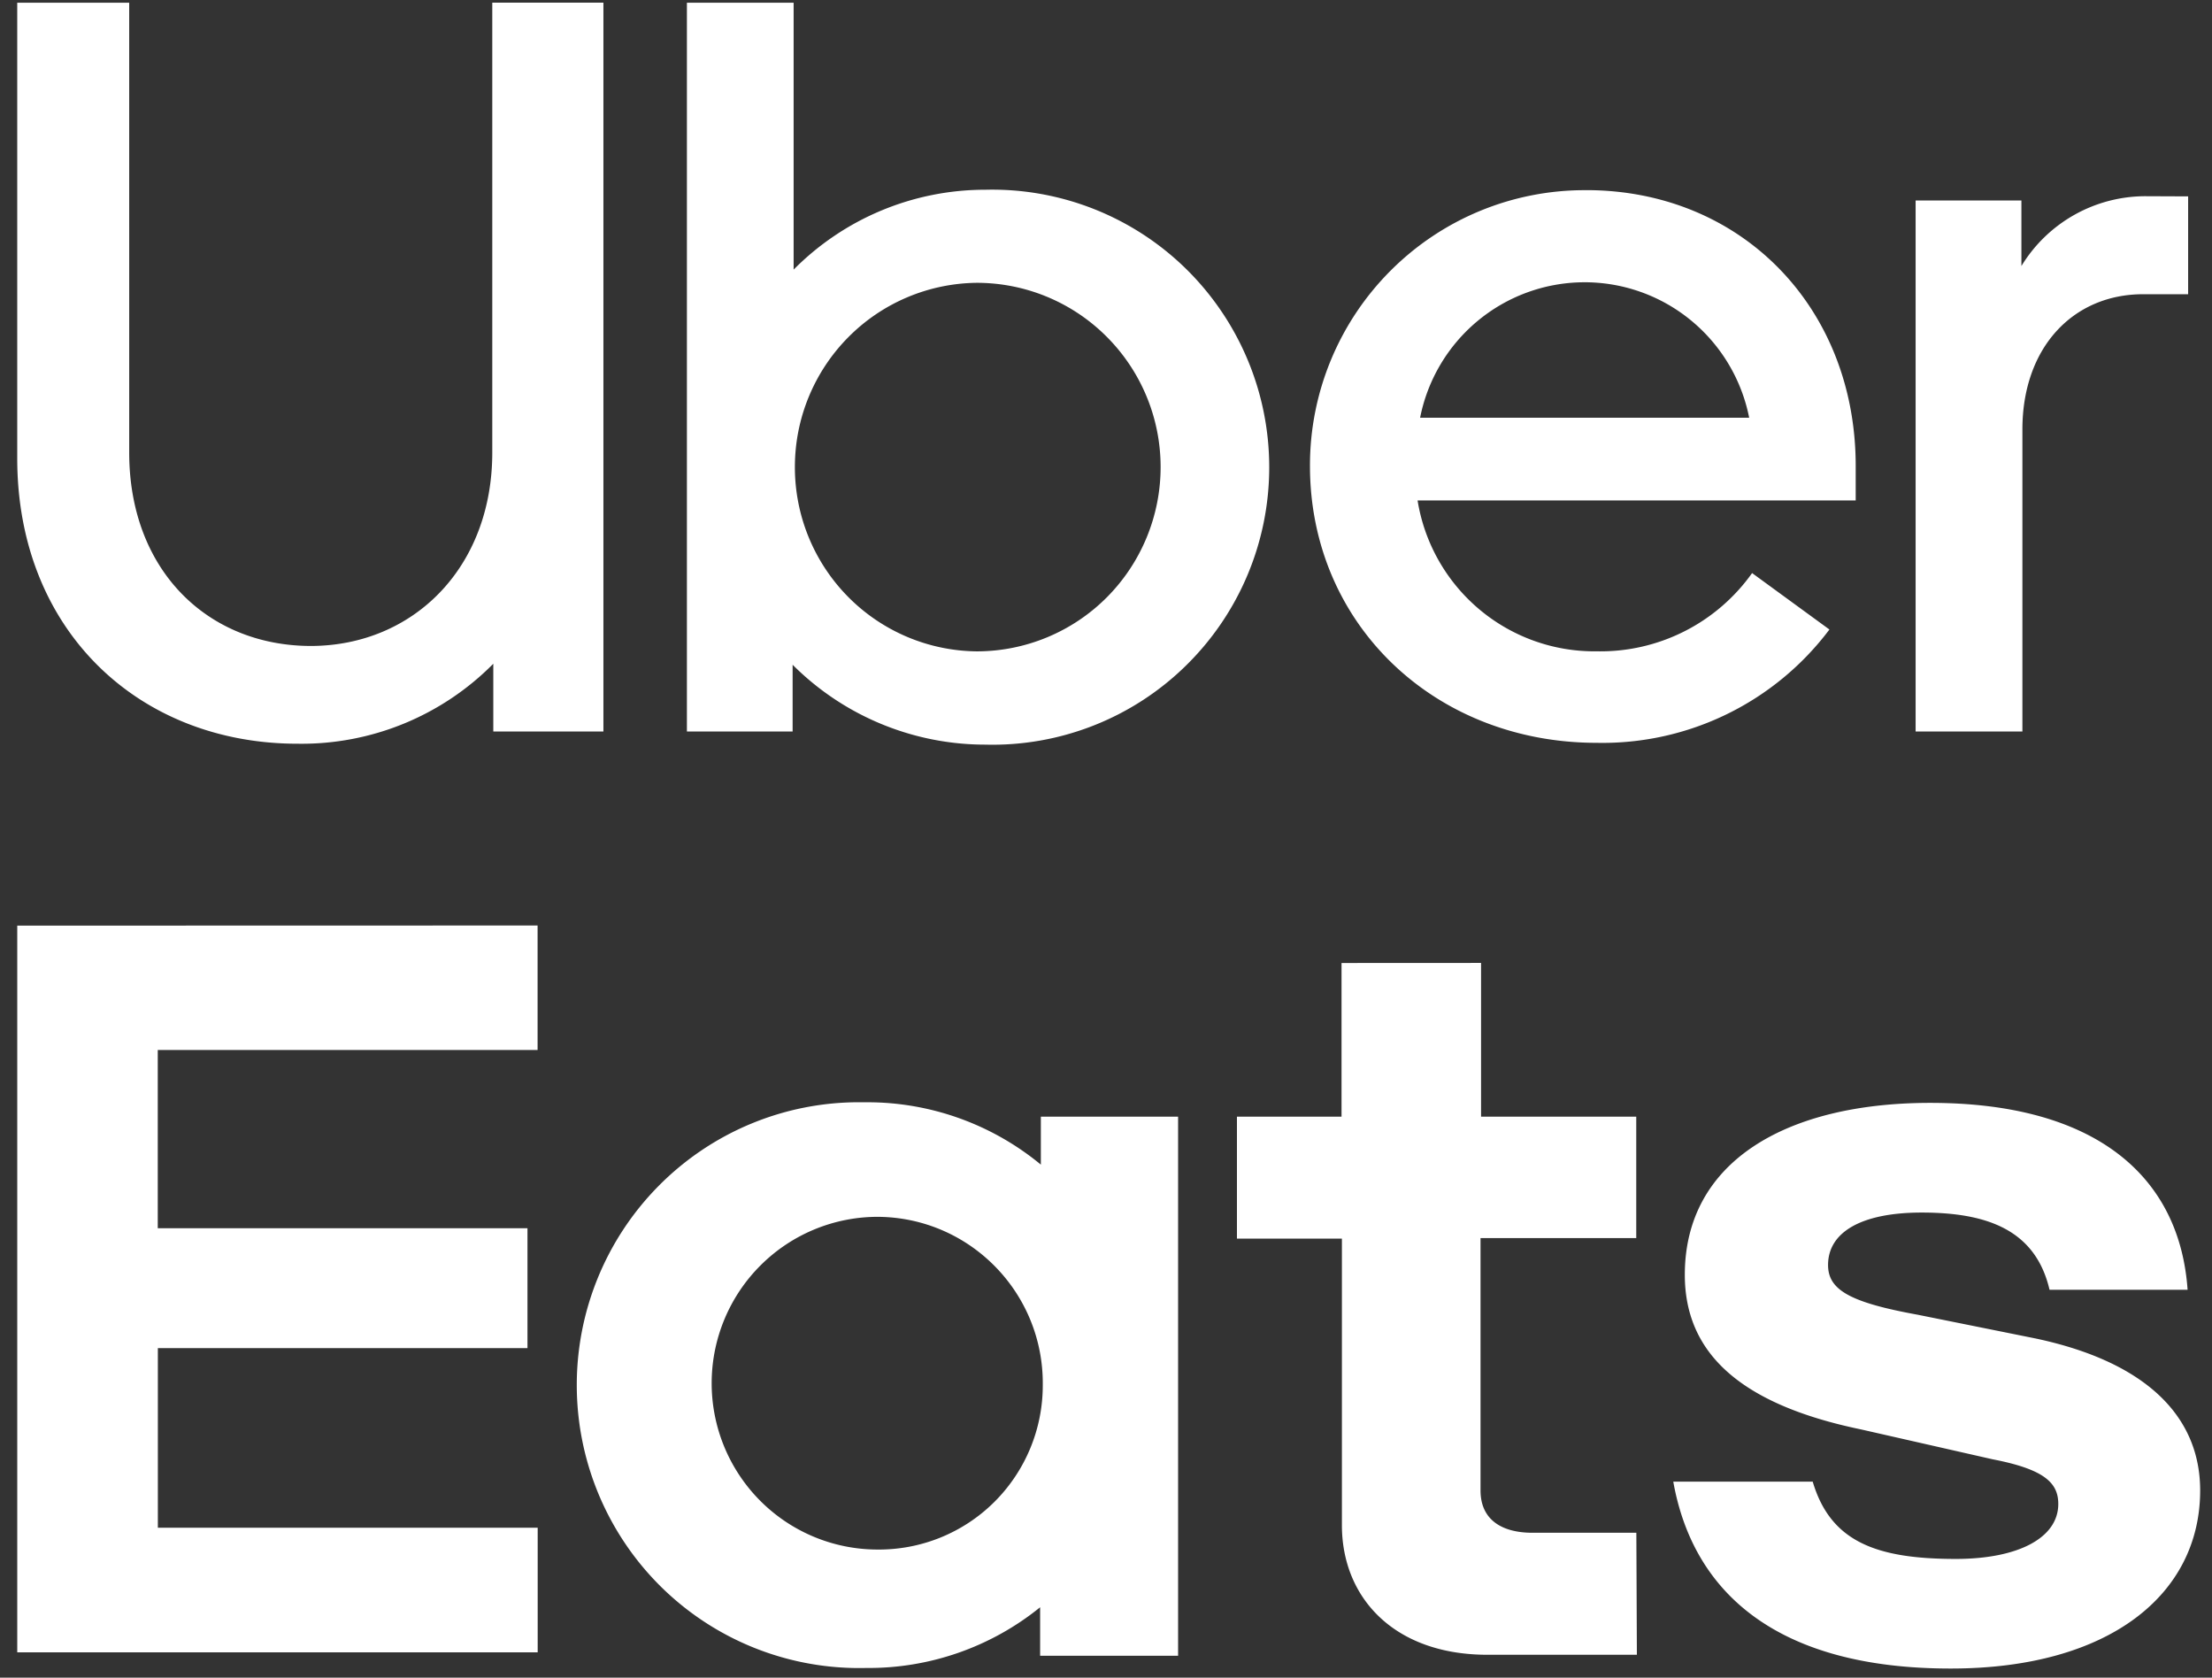
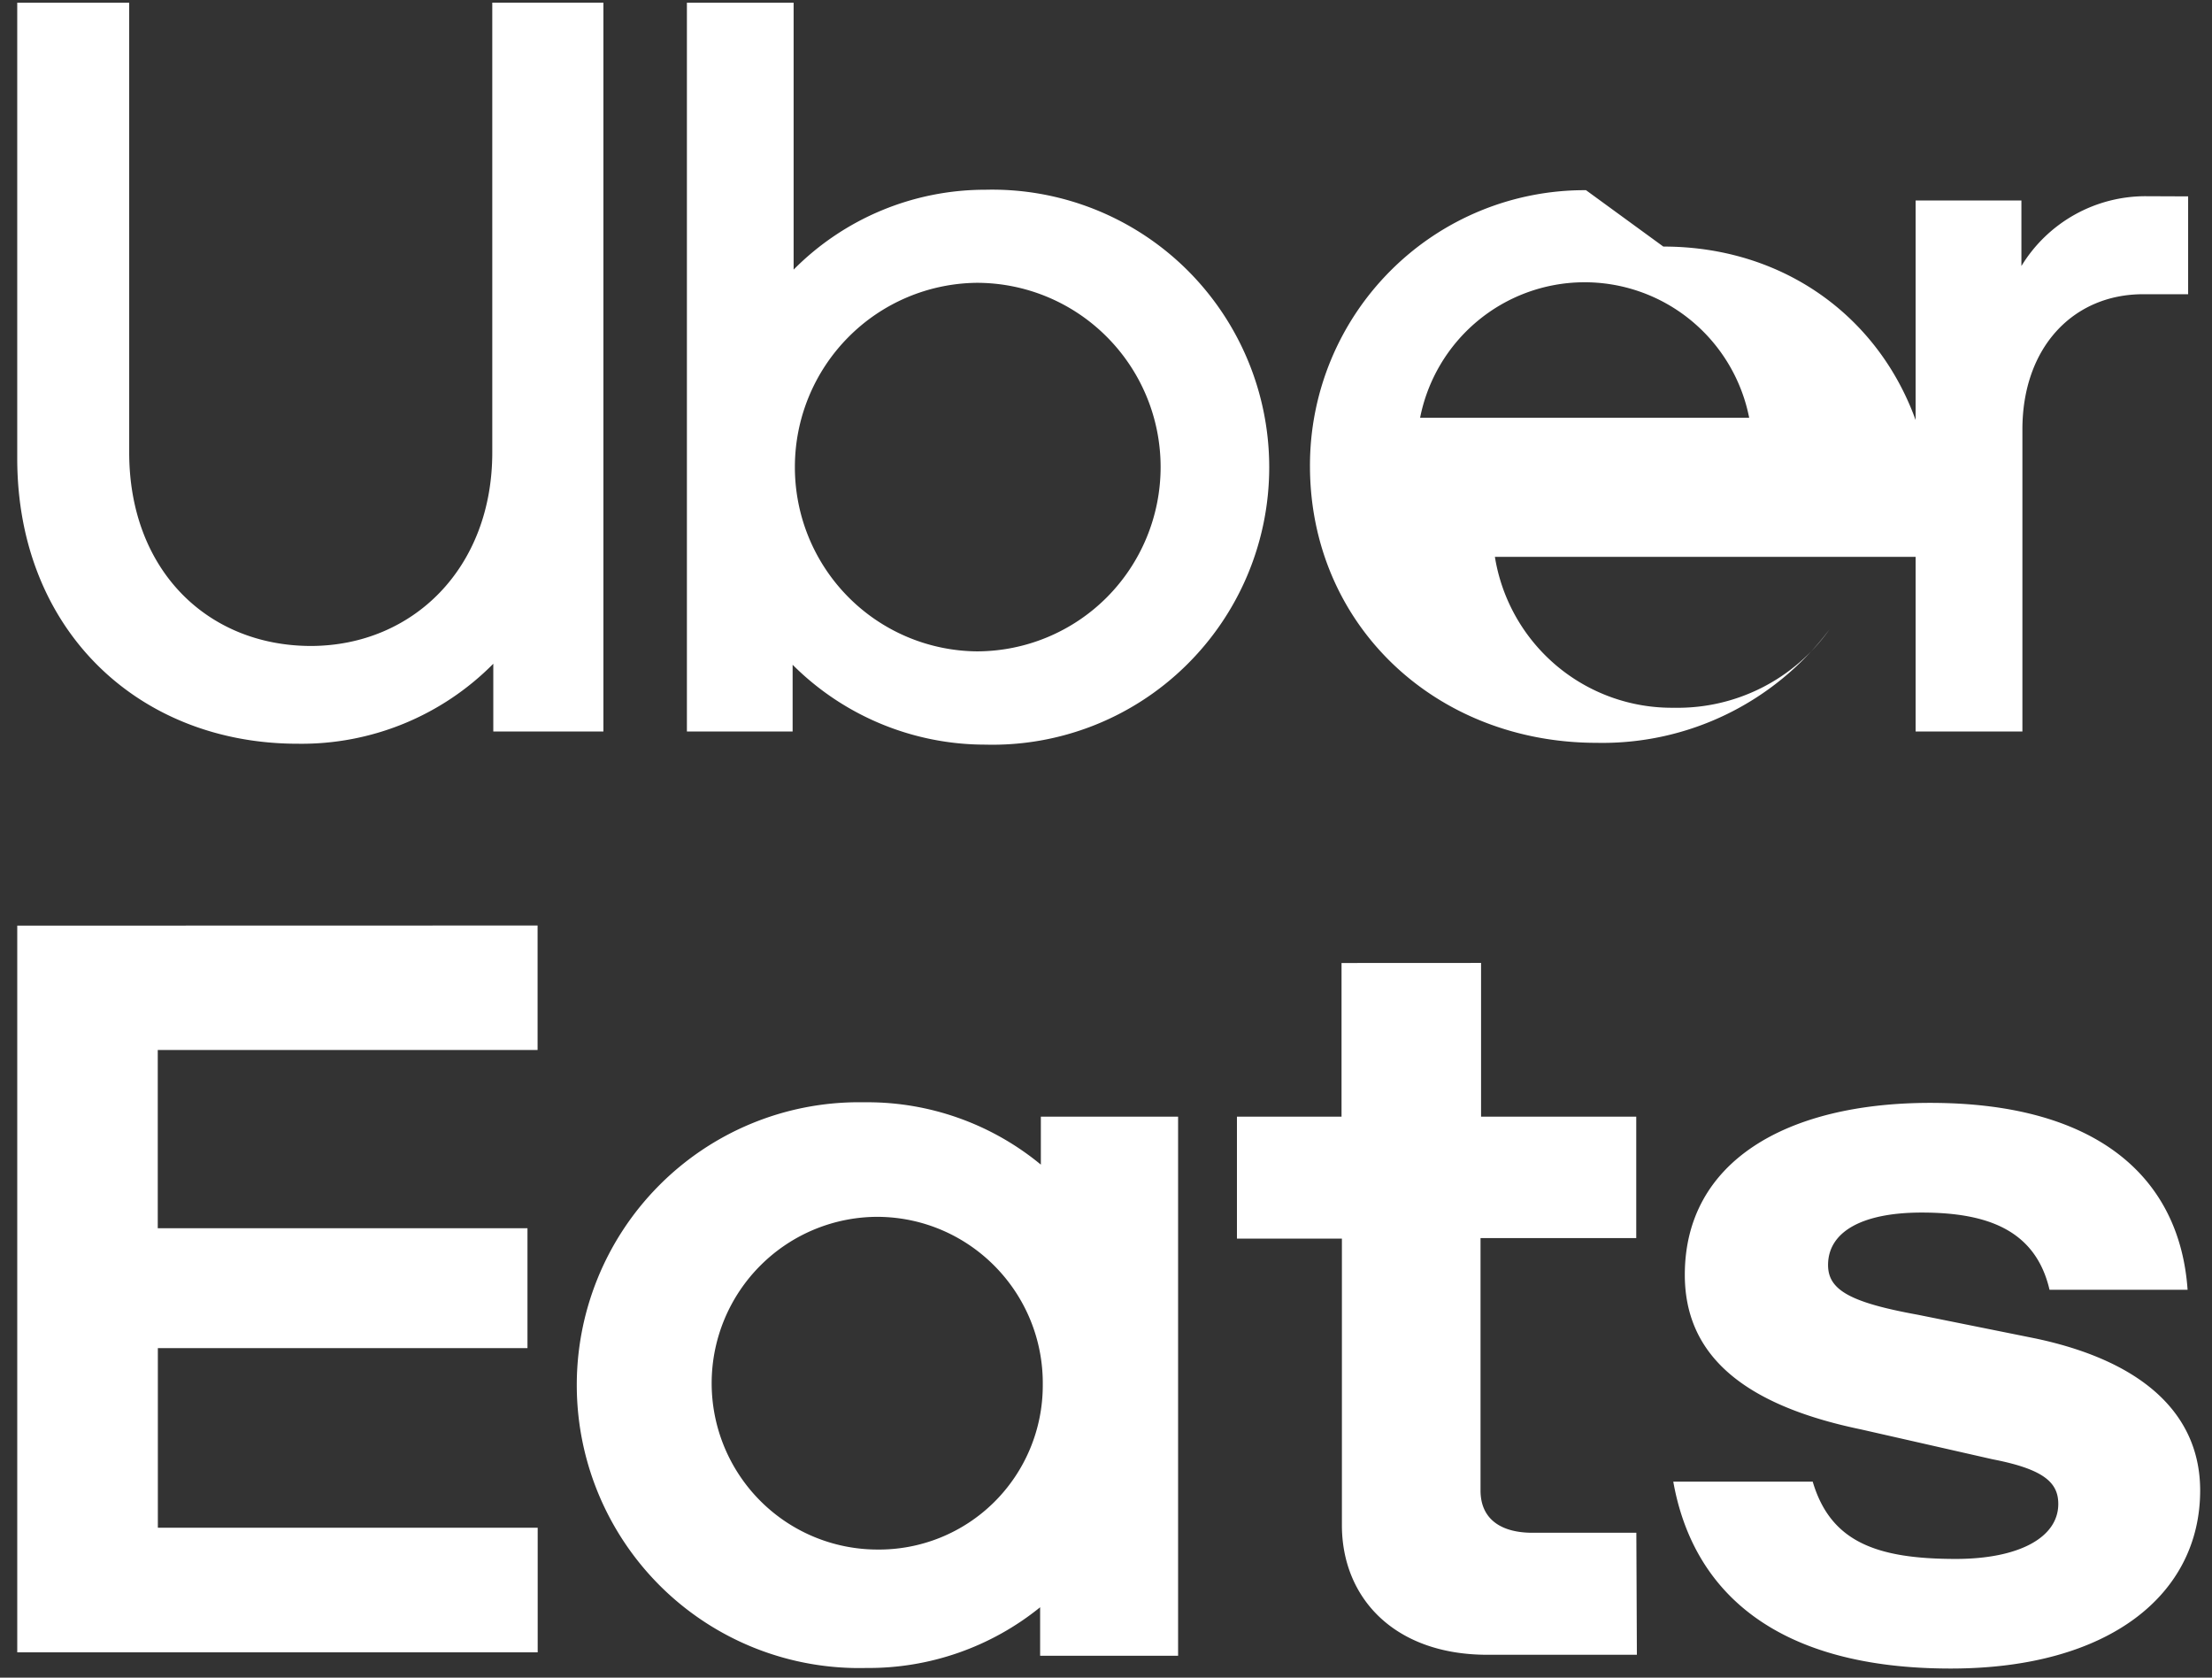
<svg xmlns="http://www.w3.org/2000/svg" width="91" height="69" fill="none">
  <rect width="100%" height="100%" fill="#333333" stroke="none" />
-   <path d="M.709.112v18.74c0 7.06 4.984 11.737 11.54 11.737a11.088 11.088 0 0 0 8.045-3.29v2.787h4.53V.11h-4.572V18.61c0 4.744-3.255 7.95-7.464 7.958-4.262-.008-7.473-3.128-7.473-7.958V.112H.71Zm27.55 0v29.974h4.349v-2.745a11.212 11.212 0 0 0 7.925 3.285 11.367 11.367 0 0 0 8.242-3.237 11.417 11.417 0 0 0 3.44-8.174 11.438 11.438 0 0 0-3.44-8.175 11.387 11.387 0 0 0-8.242-3.236 11.092 11.092 0 0 0-7.884 3.285V.112h-4.39Zm36.988 7.71a11.278 11.278 0 0 0-8.032 3.303 11.327 11.327 0 0 0-3.324 8.037c0 6.514 5.137 11.39 11.798 11.39a11.68 11.68 0 0 0 9.572-4.661L72.08 23.57a7.657 7.657 0 0 1-6.391 3.218 7.361 7.361 0 0 1-4.836-1.73 7.391 7.391 0 0 1-2.535-4.476h18.024v-1.422c0-6.502-4.692-11.34-11.091-11.34h-.004Zm23.06.248a5.977 5.977 0 0 0-5.148 2.872V8.246h-4.352v21.84H83.2v-12.42c0-3.382 2.092-5.565 4.966-5.565h1.852V8.077l-1.71-.007Zm-23.21 3.54a6.89 6.89 0 0 1 4.438 1.542 6.918 6.918 0 0 1 2.425 4.03H58.422a6.918 6.918 0 0 1 2.353-3.971 6.89 6.89 0 0 1 4.323-1.601Zm-24.916.022a7.546 7.546 0 0 1 5.348 2.218 7.58 7.58 0 0 1 2.218 5.357 7.596 7.596 0 0 1-2.212 5.36 7.563 7.563 0 0 1-5.346 2.223 7.55 7.55 0 0 1-5.299-2.243 7.583 7.583 0 0 1-2.189-5.332 7.584 7.584 0 0 1 2.185-5.333 7.55 7.55 0 0 1 5.295-2.25ZM.71 38.07V67.96h21.41v-5.126H6.494v-7.388H21.7v-4.93H6.49v-7.332h15.626v-5.119L.709 38.07Zm54.48 1.537v6.32h-4.303v5.017h4.318V62.73c0 2.974 2.14 5.329 5.987 5.329h6.148l-.022-5.018h-4.27c-1.302 0-2.14-.562-2.14-1.74v-10.38h6.406v-4.995h-6.384v-6.322l-5.74.003Zm-19.82 5.727a11.588 11.588 0 0 0-8.276 3.443 11.64 11.64 0 0 0-3.365 8.324 11.66 11.66 0 0 0 3.551 8.246 11.609 11.609 0 0 0 8.352 3.255 11.21 11.21 0 0 0 7.158-2.497V68.1h5.676V45.926H42.82V47.9a11.21 11.21 0 0 0-7.184-2.565h-.266Zm44.045.026c-5.931 0-10.103 2.415-10.103 7.072 0 3.225 2.294 5.33 7.244 6.357l5.418 1.23c2.133.412 2.702.97 2.702 1.837 0 1.391-1.64 2.261-4.217 2.261-3.278 0-5.156-.712-5.886-3.18h-5.736c.823 4.617 4.329 7.688 11.408 7.688h.008c6.555 0 10.26-3.071 10.26-7.324 0-3.022-2.19-5.28-6.77-6.251l-4.841-.975c-2.81-.51-3.697-1.028-3.697-2.048 0-1.338 1.35-2.156 3.854-2.156 2.702 0 4.685.72 5.257 3.176h5.68c-.321-4.608-3.708-7.687-10.581-7.687Zm-43.278 4.687c3.78.038 6.806 3.14 6.762 6.927a6.764 6.764 0 0 1-2.003 4.81 6.734 6.734 0 0 1-4.826 1.947 6.817 6.817 0 0 1-4.816-2.027 6.848 6.848 0 0 1 .047-9.673 6.821 6.821 0 0 1 4.836-1.984Z" fill="#fff" />
+   <path d="M.709.112v18.74c0 7.06 4.984 11.737 11.54 11.737a11.088 11.088 0 0 0 8.045-3.29v2.787h4.53V.11h-4.572V18.61c0 4.744-3.255 7.95-7.464 7.958-4.262-.008-7.473-3.128-7.473-7.958V.112H.71Zm27.55 0v29.974h4.349v-2.745a11.212 11.212 0 0 0 7.925 3.285 11.367 11.367 0 0 0 8.242-3.237 11.417 11.417 0 0 0 3.44-8.174 11.438 11.438 0 0 0-3.44-8.175 11.387 11.387 0 0 0-8.242-3.236 11.092 11.092 0 0 0-7.884 3.285V.112h-4.39Zm36.988 7.71a11.278 11.278 0 0 0-8.032 3.303 11.327 11.327 0 0 0-3.324 8.037c0 6.514 5.137 11.39 11.798 11.39a11.68 11.68 0 0 0 9.572-4.661a7.657 7.657 0 0 1-6.391 3.218 7.361 7.361 0 0 1-4.836-1.73 7.391 7.391 0 0 1-2.535-4.476h18.024v-1.422c0-6.502-4.692-11.34-11.091-11.34h-.004Zm23.06.248a5.977 5.977 0 0 0-5.148 2.872V8.246h-4.352v21.84H83.2v-12.42c0-3.382 2.092-5.565 4.966-5.565h1.852V8.077l-1.71-.007Zm-23.21 3.54a6.89 6.89 0 0 1 4.438 1.542 6.918 6.918 0 0 1 2.425 4.03H58.422a6.918 6.918 0 0 1 2.353-3.971 6.89 6.89 0 0 1 4.323-1.601Zm-24.916.022a7.546 7.546 0 0 1 5.348 2.218 7.58 7.58 0 0 1 2.218 5.357 7.596 7.596 0 0 1-2.212 5.36 7.563 7.563 0 0 1-5.346 2.223 7.55 7.55 0 0 1-5.299-2.243 7.583 7.583 0 0 1-2.189-5.332 7.584 7.584 0 0 1 2.185-5.333 7.55 7.55 0 0 1 5.295-2.25ZM.71 38.07V67.96h21.41v-5.126H6.494v-7.388H21.7v-4.93H6.49v-7.332h15.626v-5.119L.709 38.07Zm54.48 1.537v6.32h-4.303v5.017h4.318V62.73c0 2.974 2.14 5.329 5.987 5.329h6.148l-.022-5.018h-4.27c-1.302 0-2.14-.562-2.14-1.74v-10.38h6.406v-4.995h-6.384v-6.322l-5.74.003Zm-19.82 5.727a11.588 11.588 0 0 0-8.276 3.443 11.64 11.64 0 0 0-3.365 8.324 11.66 11.66 0 0 0 3.551 8.246 11.609 11.609 0 0 0 8.352 3.255 11.21 11.21 0 0 0 7.158-2.497V68.1h5.676V45.926H42.82V47.9a11.21 11.21 0 0 0-7.184-2.565h-.266Zm44.045.026c-5.931 0-10.103 2.415-10.103 7.072 0 3.225 2.294 5.33 7.244 6.357l5.418 1.23c2.133.412 2.702.97 2.702 1.837 0 1.391-1.64 2.261-4.217 2.261-3.278 0-5.156-.712-5.886-3.18h-5.736c.823 4.617 4.329 7.688 11.408 7.688h.008c6.555 0 10.26-3.071 10.26-7.324 0-3.022-2.19-5.28-6.77-6.251l-4.841-.975c-2.81-.51-3.697-1.028-3.697-2.048 0-1.338 1.35-2.156 3.854-2.156 2.702 0 4.685.72 5.257 3.176h5.68c-.321-4.608-3.708-7.687-10.581-7.687Zm-43.278 4.687c3.78.038 6.806 3.14 6.762 6.927a6.764 6.764 0 0 1-2.003 4.81 6.734 6.734 0 0 1-4.826 1.947 6.817 6.817 0 0 1-4.816-2.027 6.848 6.848 0 0 1 .047-9.673 6.821 6.821 0 0 1 4.836-1.984Z" fill="#fff" />
</svg>